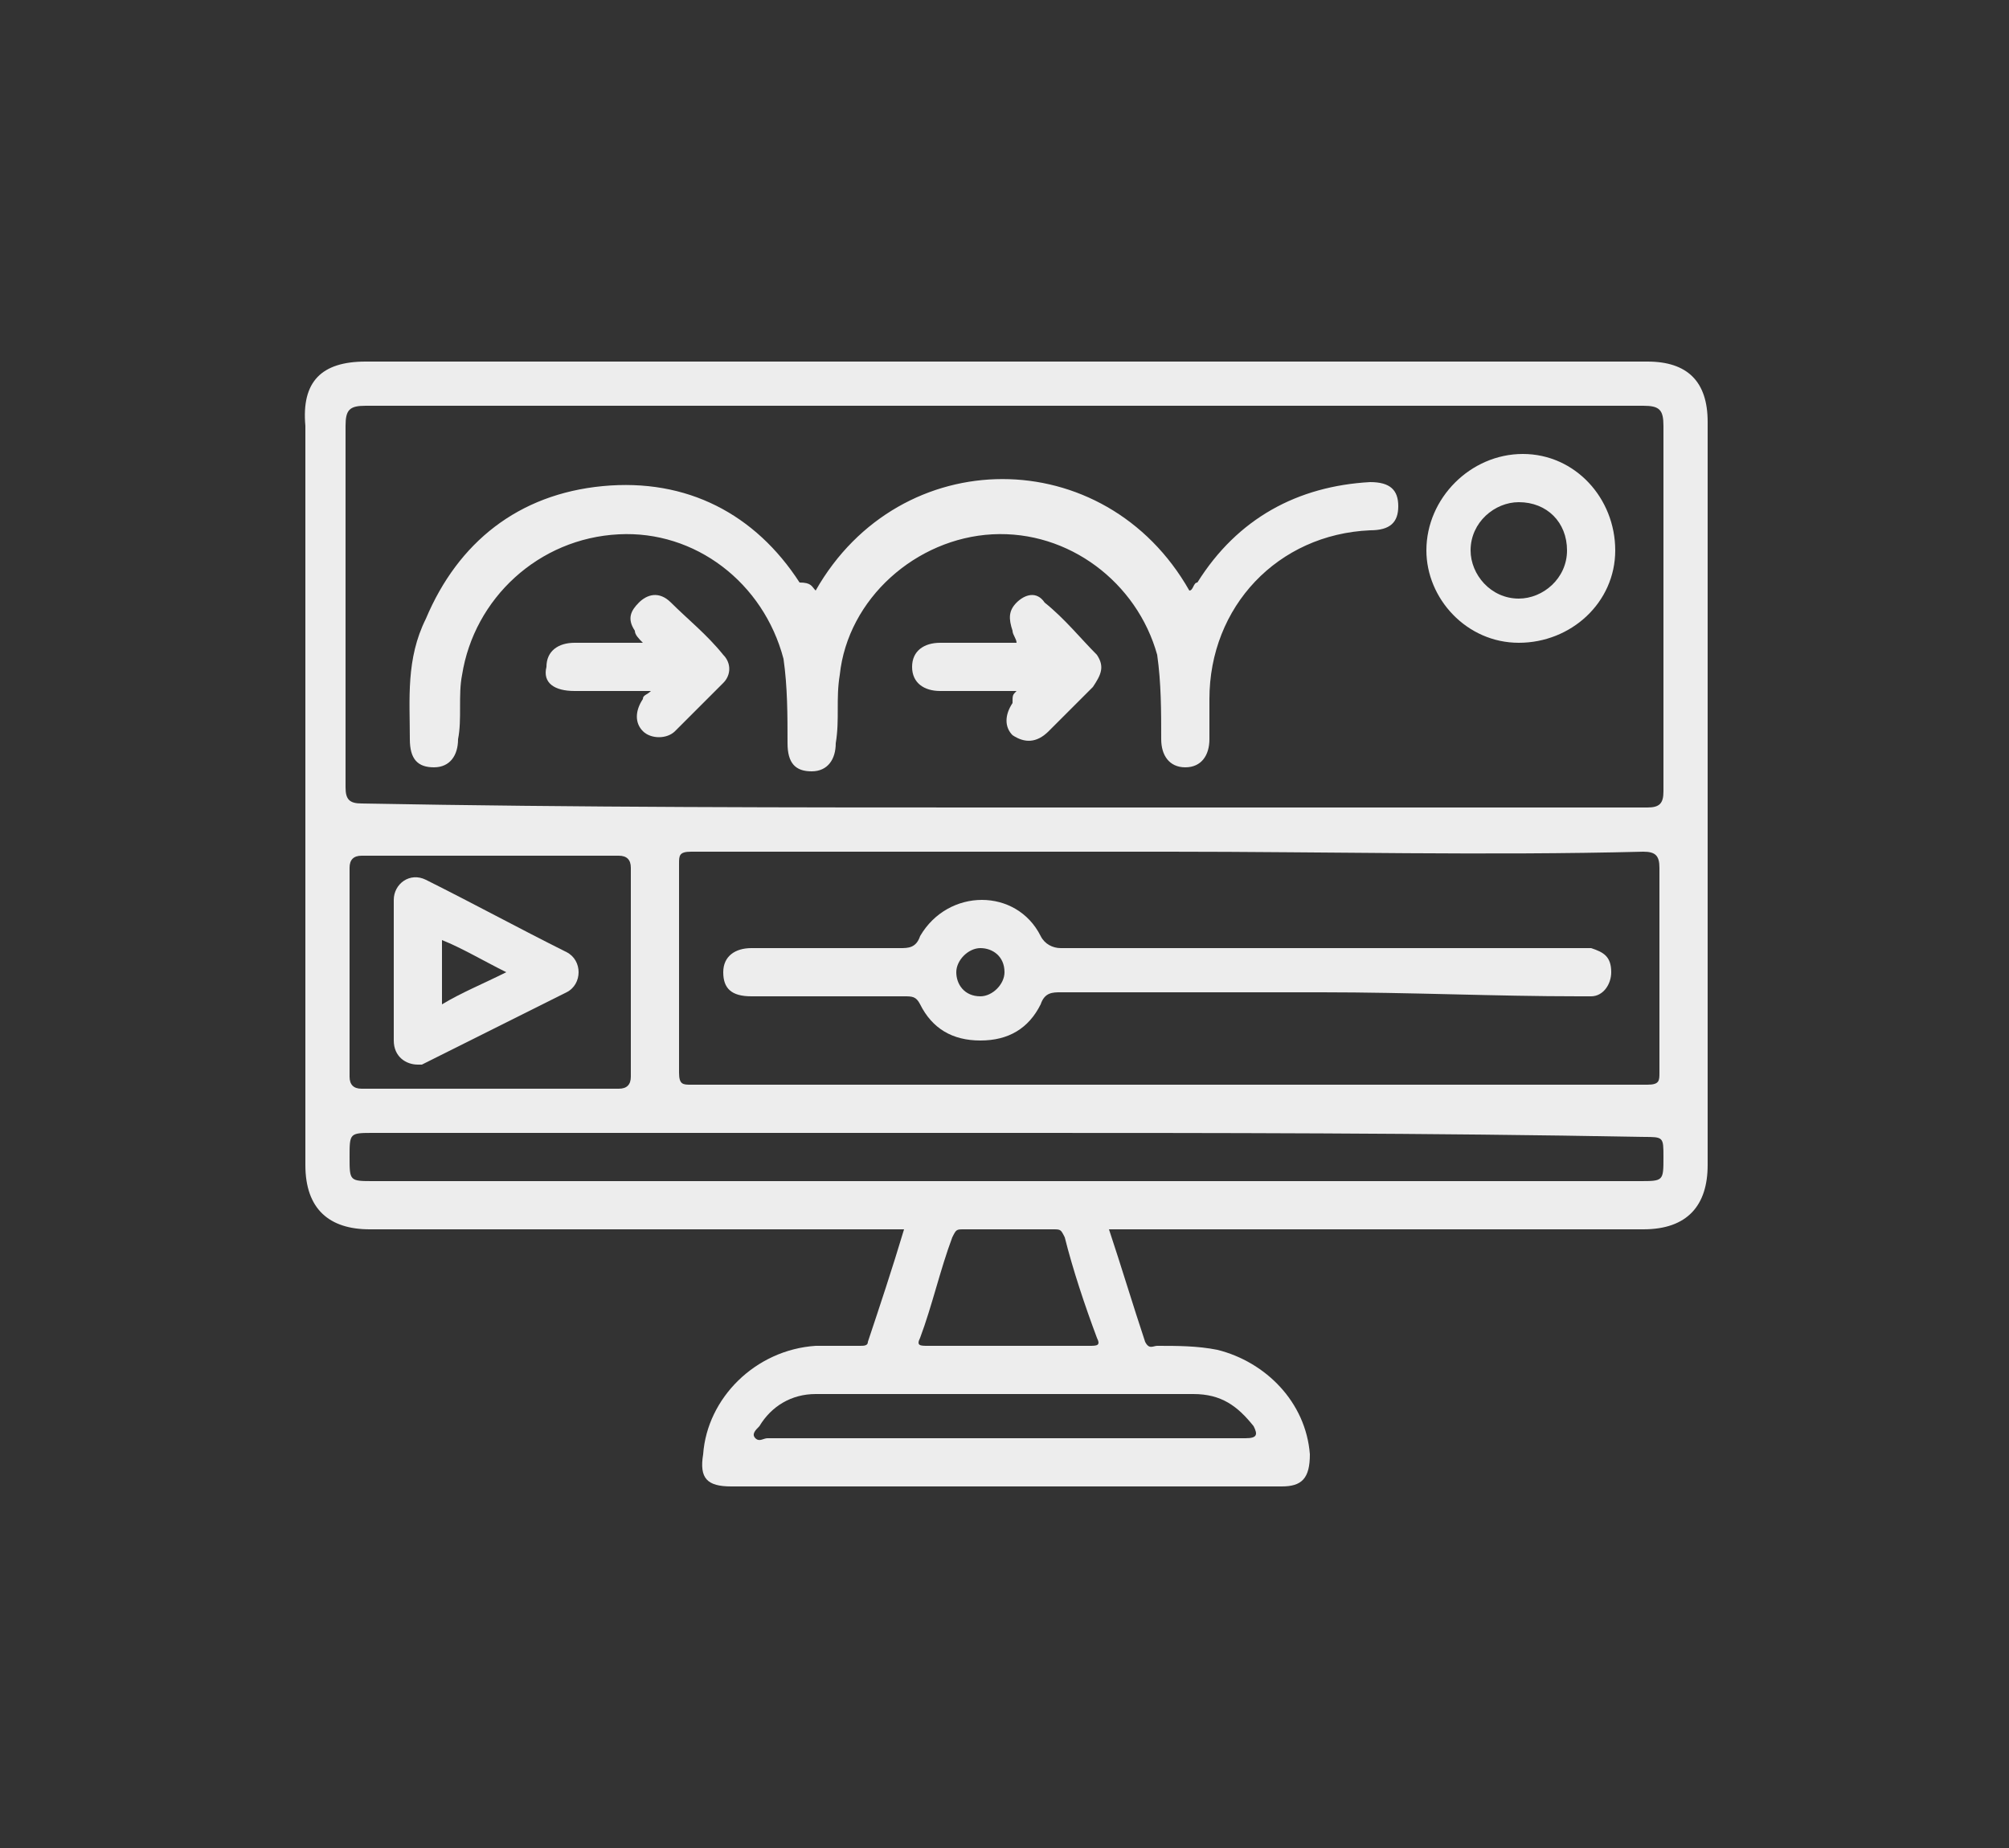
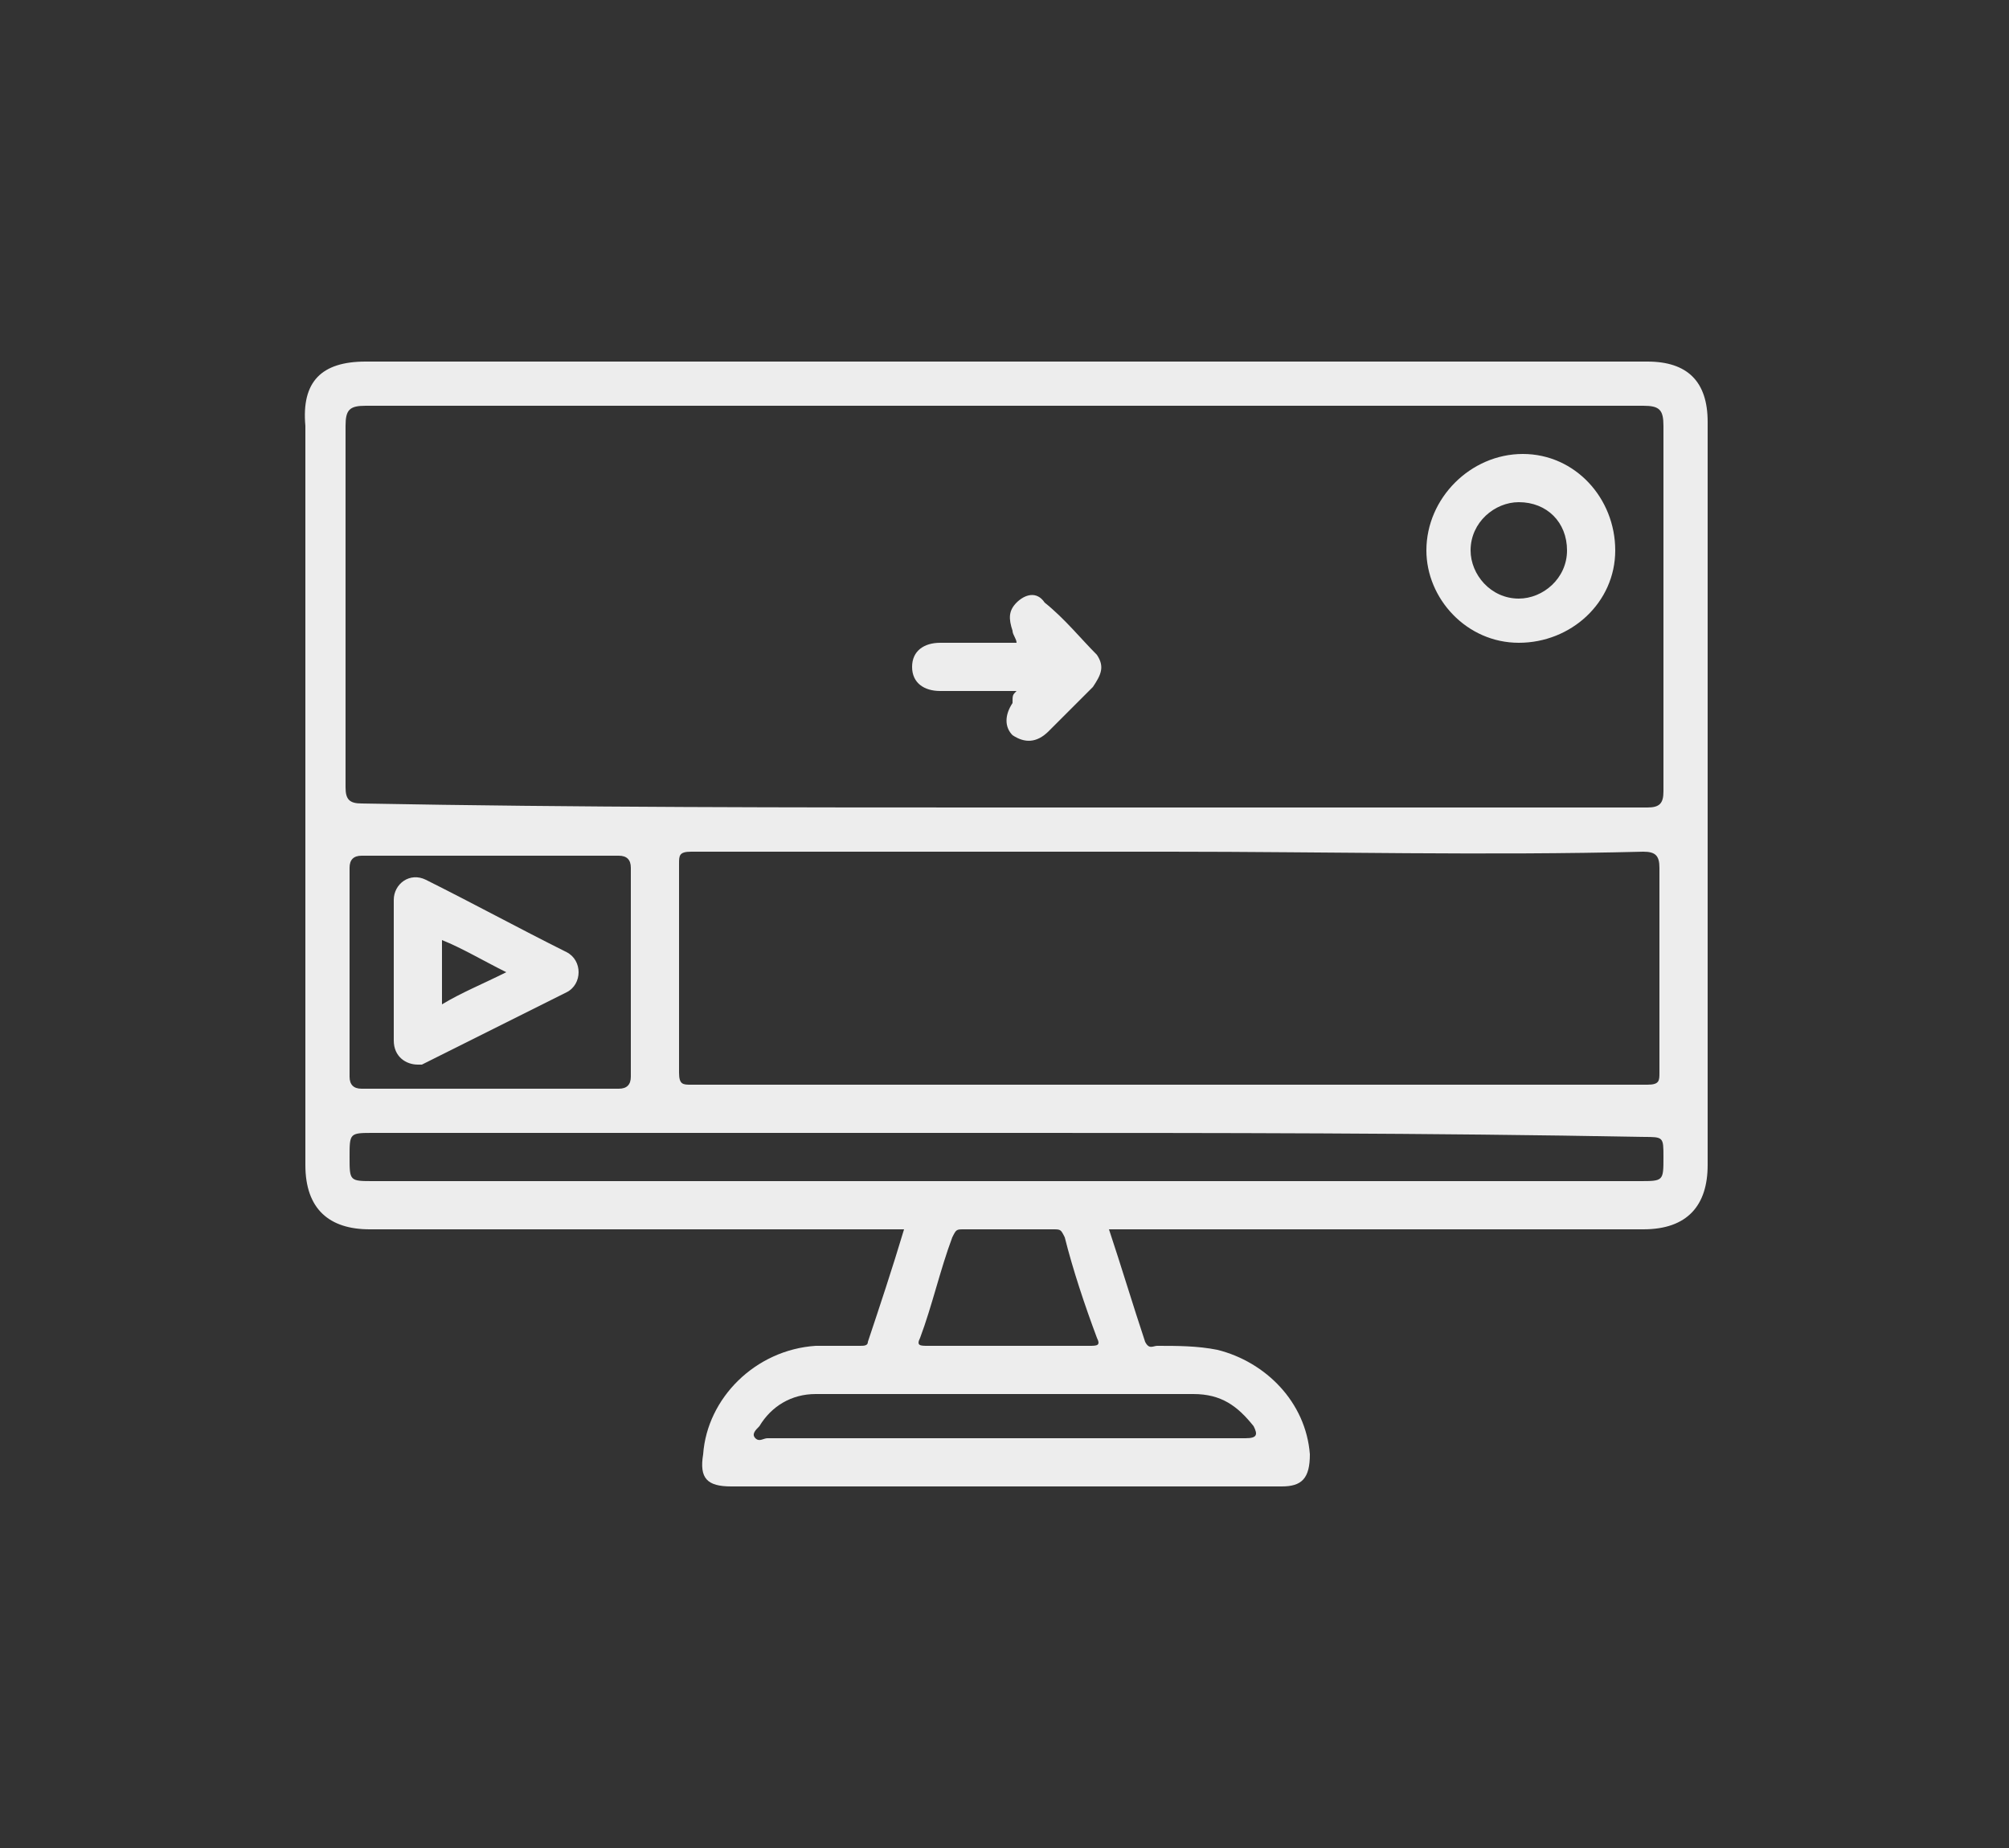
<svg xmlns="http://www.w3.org/2000/svg" version="1.1" id="Layer_1" x="0px" y="0px" viewBox="0 0 50 46" style="enable-background:new 0 0 50 46;" xml:space="preserve">
  <rect x="0" y="0" width="50" height="46" fill="#333333" stroke="none" />
  <style type="text/css">
	.st0{fill:#EDEDED;}
</style>
  <g>
    <path class="st0" d="M27.6,30.6c0.3,0.9,0.6,1.9,0.9,2.8c0.1,0.2,0.2,0.1,0.3,0.1c0.5,0,1,0,1.5,0.1c1.2,0.3,2.2,1.3,2.3,2.6   c0,0.6-0.2,0.8-0.7,0.8c-4.6,0-9.1,0-13.7,0c-0.6,0-0.8-0.2-0.7-0.8c0.1-1.4,1.3-2.6,2.8-2.7c0.4,0,0.7,0,1.1,0   c0.1,0,0.2,0,0.2-0.1c0.3-0.9,0.6-1.8,0.9-2.8c-0.2,0-0.3,0-0.4,0c-4.3,0-8.6,0-12.9,0c-1,0-1.6-0.5-1.6-1.6c0-6.1,0-12.3,0-18.4   C7.5,9.5,8,9,9.1,9C19.7,9,30.3,9,41,9c1,0,1.5,0.5,1.5,1.5c0,6.2,0,12.3,0,18.5c0,1-0.5,1.6-1.6,1.6c-4.3,0-8.6,0-12.9,0   C27.9,30.6,27.7,30.6,27.6,30.6z M25,20.1c5.3,0,10.7,0,16,0c0.3,0,0.4-0.1,0.4-0.4c0-3,0-6.1,0-9.1c0-0.4-0.1-0.5-0.5-0.5   c-10.6,0-21.2,0-31.8,0c-0.4,0-0.5,0.1-0.5,0.5c0,3,0,6,0,9c0,0.3,0.1,0.4,0.4,0.4C14.4,20.1,19.7,20.1,25,20.1z M29.1,21.2   c-4,0-7.9,0-11.9,0c-0.3,0-0.3,0.1-0.3,0.3c0,1.7,0,3.5,0,5.2c0,0.3,0.1,0.3,0.3,0.3c7.9,0,15.9,0,23.8,0c0.3,0,0.3-0.1,0.3-0.3   c0-1.7,0-3.4,0-5.1c0-0.3-0.1-0.4-0.4-0.4C37,21.3,33,21.2,29.1,21.2z M25,28.2c-5.2,0-10.5,0-15.7,0c-0.6,0-0.6,0-0.6,0.6   c0,0.6,0,0.6,0.6,0.6c10.5,0,21,0,31.5,0c0.6,0,0.6,0,0.6-0.6c0-0.5,0-0.5-0.5-0.5C35.5,28.2,30.3,28.2,25,28.2z M12.2,27.1   c1.1,0,2.1,0,3.2,0c0.2,0,0.3-0.1,0.3-0.3c0-1.7,0-3.5,0-5.2c0-0.2-0.1-0.3-0.3-0.3c-2.1,0-4.3,0-6.4,0c-0.2,0-0.3,0.1-0.3,0.3   c0,1.7,0,3.5,0,5.2c0,0.2,0.1,0.3,0.3,0.3C10,27.1,11.1,27.1,12.2,27.1z M25,35.8c2,0,4,0,6,0c0.3,0,0.3-0.1,0.2-0.3   c-0.4-0.5-0.8-0.8-1.5-0.8c-3.1,0-6.2,0-9.4,0c-0.6,0-1.1,0.3-1.4,0.8c-0.1,0.1-0.2,0.2-0.1,0.3c0.1,0.1,0.2,0,0.3,0   C21,35.8,23,35.8,25,35.8z M25,33.5c0.7,0,1.4,0,2.1,0c0.2,0,0.3,0,0.2-0.2c-0.3-0.8-0.6-1.7-0.8-2.5c-0.1-0.2-0.1-0.2-0.3-0.2   c-0.7,0-1.5,0-2.2,0c-0.2,0-0.2,0-0.3,0.2c-0.3,0.8-0.5,1.7-0.8,2.5c-0.1,0.2,0,0.2,0.2,0.2C23.6,33.5,24.3,33.5,25,33.5z" />
-     <path class="st0" d="M20.3,14.7c2.1-3.7,7.2-3.7,9.3,0c0.1,0,0.1-0.2,0.2-0.2c1-1.6,2.5-2.4,4.3-2.5c0.5,0,0.7,0.2,0.7,0.6   c0,0.4-0.2,0.6-0.7,0.6c-2.3,0.1-4,1.9-4,4.2c0,0.3,0,0.7,0,1c0,0.4-0.2,0.7-0.6,0.7c-0.4,0-0.6-0.3-0.6-0.7c0-0.7,0-1.4-0.1-2.1   c-0.5-1.8-2.2-3.1-4.1-3c-1.9,0.1-3.6,1.6-3.8,3.5c-0.1,0.6,0,1.1-0.1,1.7c0,0.4-0.2,0.7-0.6,0.7c-0.4,0-0.6-0.2-0.6-0.7   c0-0.7,0-1.4-0.1-2.1c-0.5-1.9-2.2-3.2-4.1-3.1c-2,0.1-3.6,1.6-3.9,3.5c-0.1,0.5,0,1.1-0.1,1.6c0,0.4-0.2,0.7-0.6,0.7   c-0.4,0-0.6-0.2-0.6-0.7c0-1-0.1-2,0.4-3c0.8-1.9,2.3-3.1,4.4-3.3c2.1-0.2,3.8,0.7,4.9,2.4C20.2,14.5,20.2,14.6,20.3,14.7z" />
    <path class="st0" d="M37.9,11.3c1.3,0,2.3,1.1,2.3,2.4c0,1.3-1.1,2.3-2.4,2.3c-1.3,0-2.3-1.1-2.3-2.3   C35.5,12.4,36.6,11.3,37.9,11.3z M37.8,12.5c-0.6,0-1.2,0.5-1.2,1.2c0,0.6,0.5,1.2,1.2,1.2c0.6,0,1.2-0.5,1.2-1.2   C39,13,38.5,12.5,37.8,12.5z" />
-     <path class="st0" d="M16,16c-0.1-0.1-0.2-0.2-0.2-0.3c-0.2-0.3-0.1-0.5,0.1-0.7c0.2-0.2,0.5-0.3,0.8,0c0.4,0.4,0.9,0.8,1.3,1.3   c0.2,0.2,0.2,0.5,0,0.7c-0.4,0.4-0.8,0.8-1.2,1.2c-0.2,0.2-0.6,0.2-0.8,0c-0.2-0.2-0.2-0.5,0-0.8c0-0.1,0.1-0.1,0.2-0.2   c-0.7,0-1.3,0-1.9,0c-0.5,0-0.8-0.2-0.7-0.6c0-0.4,0.3-0.6,0.7-0.6C14.7,16,15.3,16,16,16z" />
    <path class="st0" d="M25.3,17.2c-0.7,0-1.3,0-1.9,0c-0.4,0-0.7-0.2-0.7-0.6c0-0.4,0.3-0.6,0.7-0.6c0.6,0,1.2,0,1.9,0   c0-0.1-0.1-0.2-0.1-0.3c-0.1-0.3-0.1-0.5,0.1-0.7c0.2-0.2,0.5-0.3,0.7,0c0.5,0.4,0.9,0.9,1.3,1.3c0.2,0.3,0.1,0.5-0.1,0.8   c-0.4,0.4-0.7,0.7-1.1,1.1c-0.3,0.3-0.6,0.3-0.9,0.1c-0.2-0.2-0.2-0.5,0-0.8C25.2,17.3,25.2,17.3,25.3,17.2z" />
-     <path class="st0" d="M32.9,24.7c-2.2,0-4.3,0-6.5,0c-0.2,0-0.4,0-0.5,0.3c-0.3,0.6-0.8,0.9-1.5,0.9c-0.7,0-1.2-0.3-1.5-0.9   c-0.1-0.2-0.2-0.2-0.4-0.2c-1.3,0-2.5,0-3.8,0c-0.5,0-0.7-0.2-0.7-0.6c0-0.4,0.3-0.6,0.7-0.6c1.2,0,2.5,0,3.7,0   c0.2,0,0.4,0,0.5-0.3c0.7-1.2,2.4-1.2,3,0c0.1,0.2,0.3,0.3,0.5,0.3c4.3,0,8.6,0,12.9,0c0.1,0,0.2,0,0.3,0c0.3,0.1,0.5,0.2,0.5,0.6   c0,0.3-0.2,0.6-0.5,0.6c-0.1,0-0.2,0-0.3,0C37.2,24.8,35.1,24.7,32.9,24.7z M24.4,23.6c-0.3,0-0.6,0.3-0.6,0.6   c0,0.3,0.2,0.6,0.6,0.6c0.3,0,0.6-0.3,0.6-0.6C25,23.8,24.7,23.6,24.4,23.6z" />
    <path class="st0" d="M10.4,26.5c-0.3,0-0.6-0.2-0.6-0.6c0-1.2,0-2.4,0-3.5c0-0.4,0.4-0.7,0.8-0.5c1.2,0.6,2.3,1.2,3.5,1.8   c0.4,0.2,0.4,0.8,0,1c-1.2,0.6-2.4,1.2-3.6,1.8C10.6,26.5,10.5,26.5,10.4,26.5z M11,23.4c0,0.6,0,1.1,0,1.6c0.5-0.3,1-0.5,1.6-0.8   C12,23.9,11.5,23.6,11,23.4z" />
  </g>
</svg>